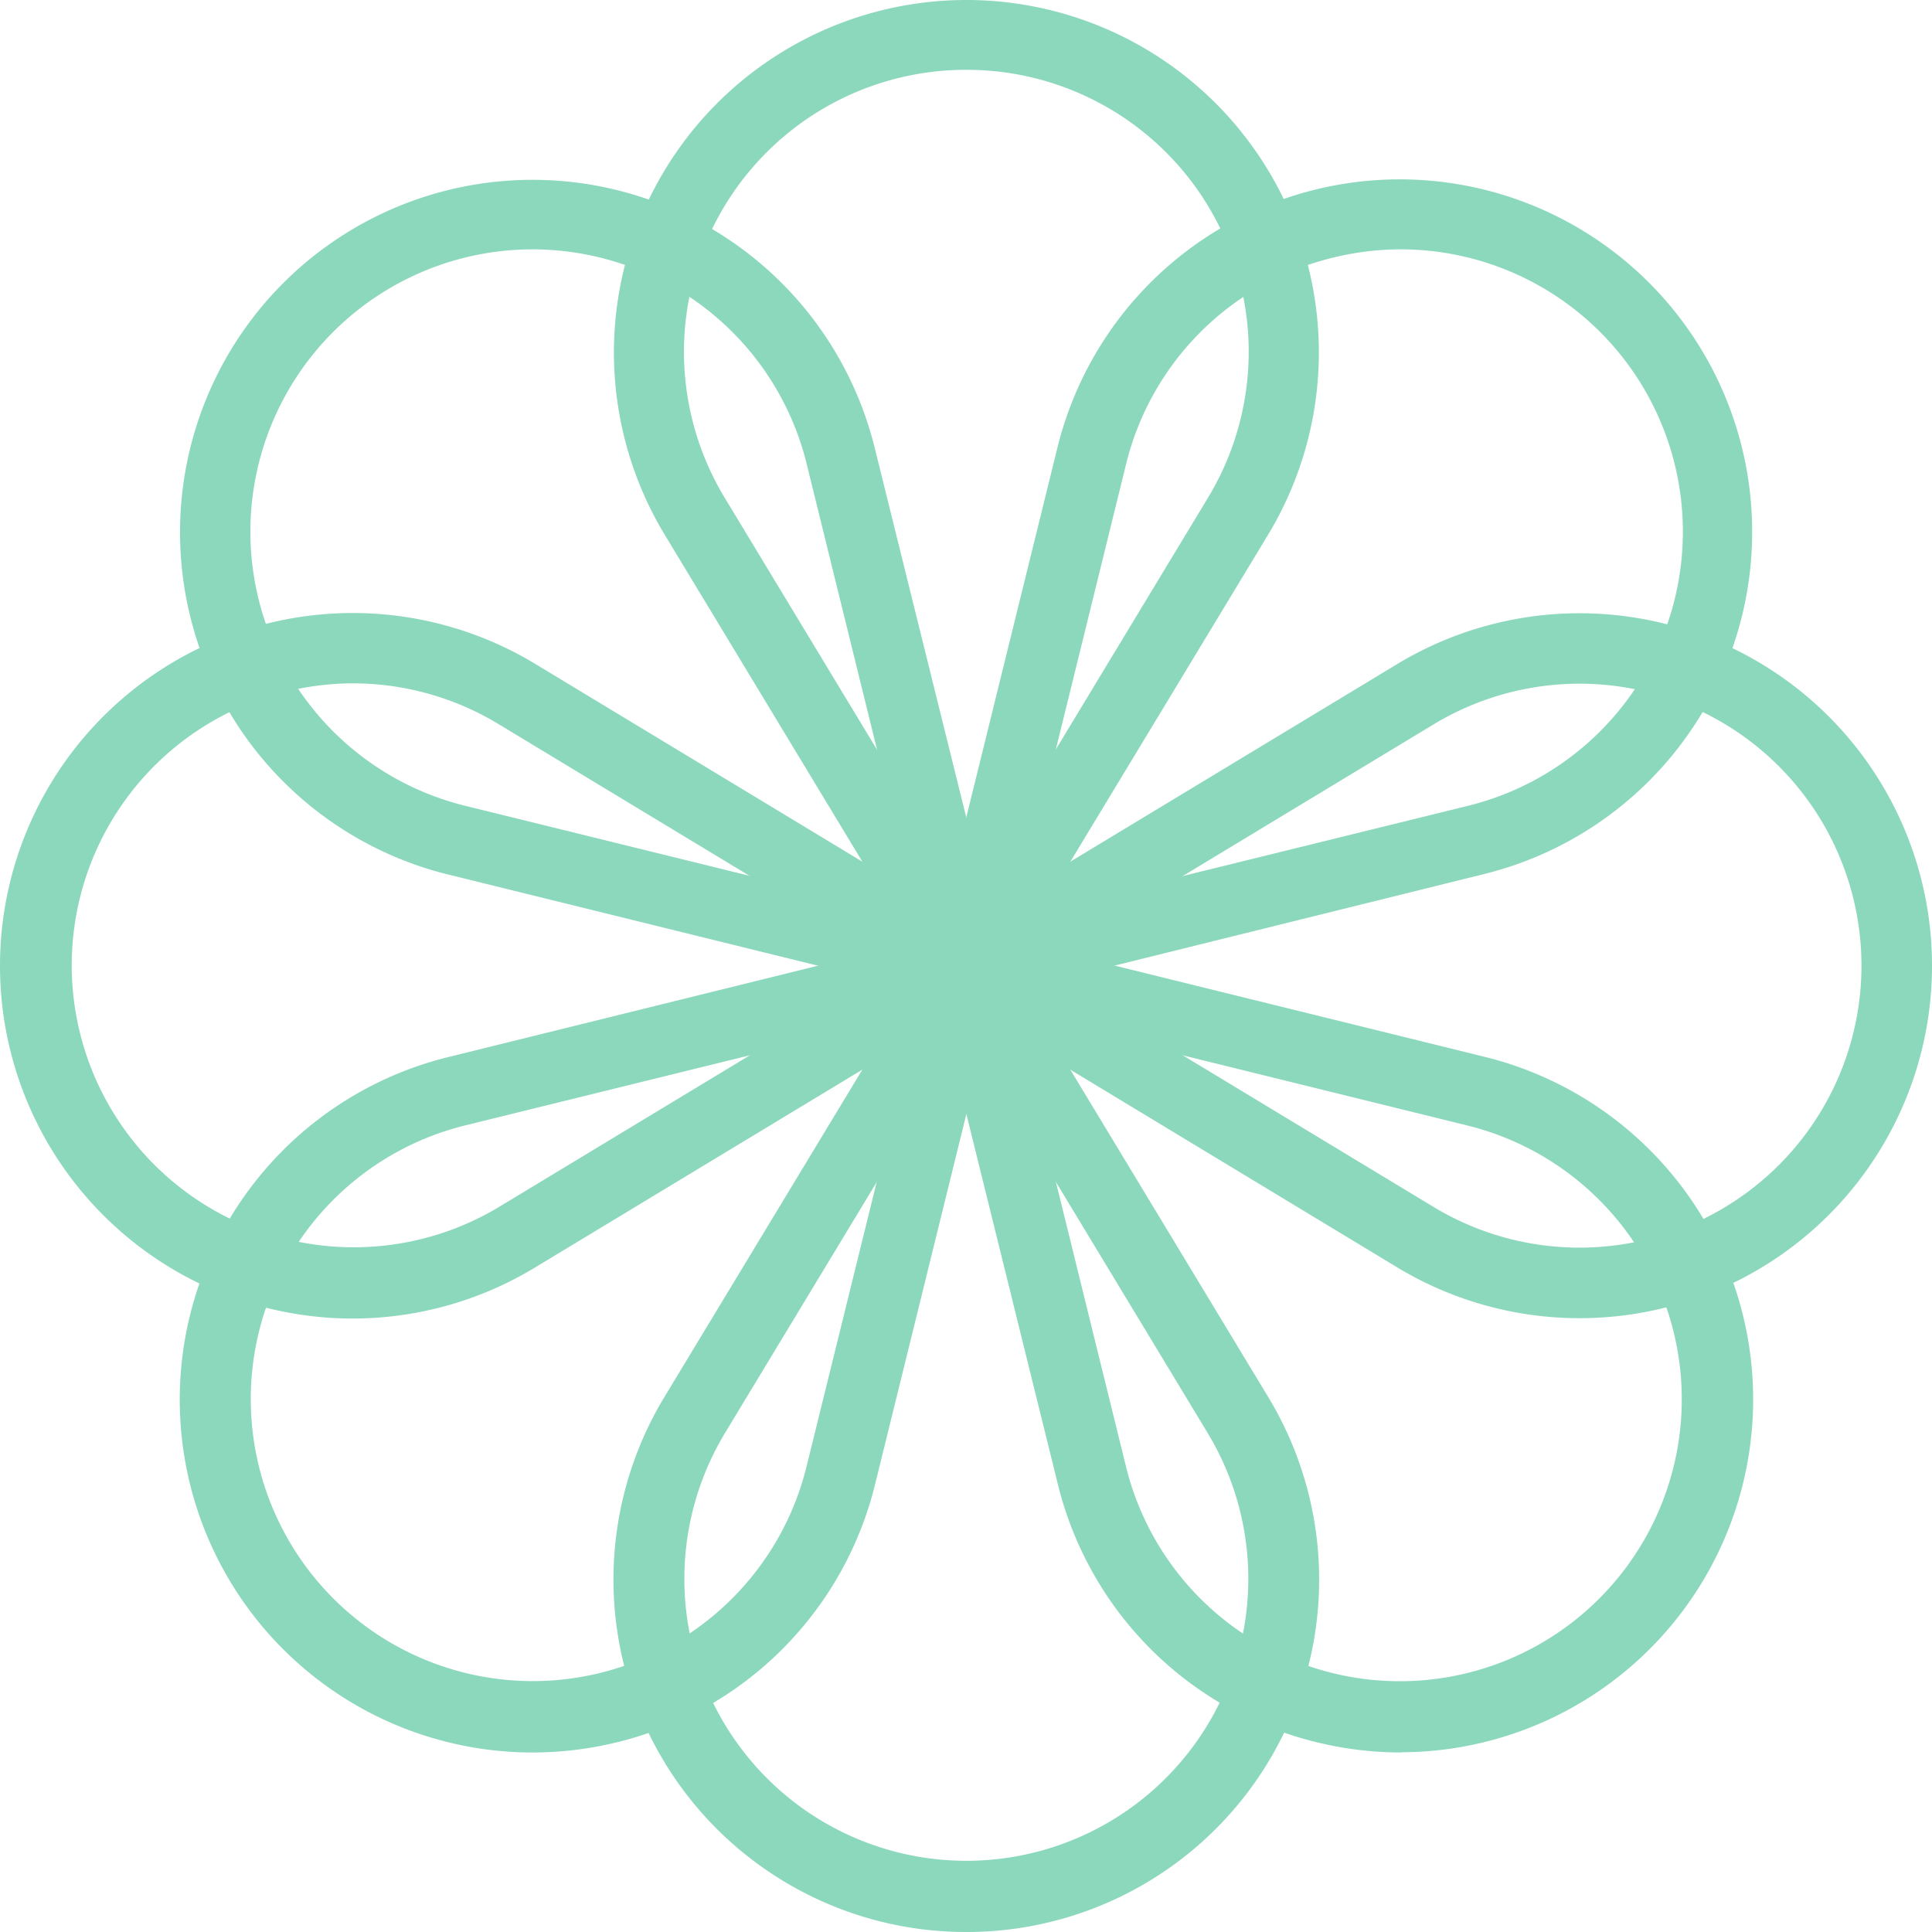
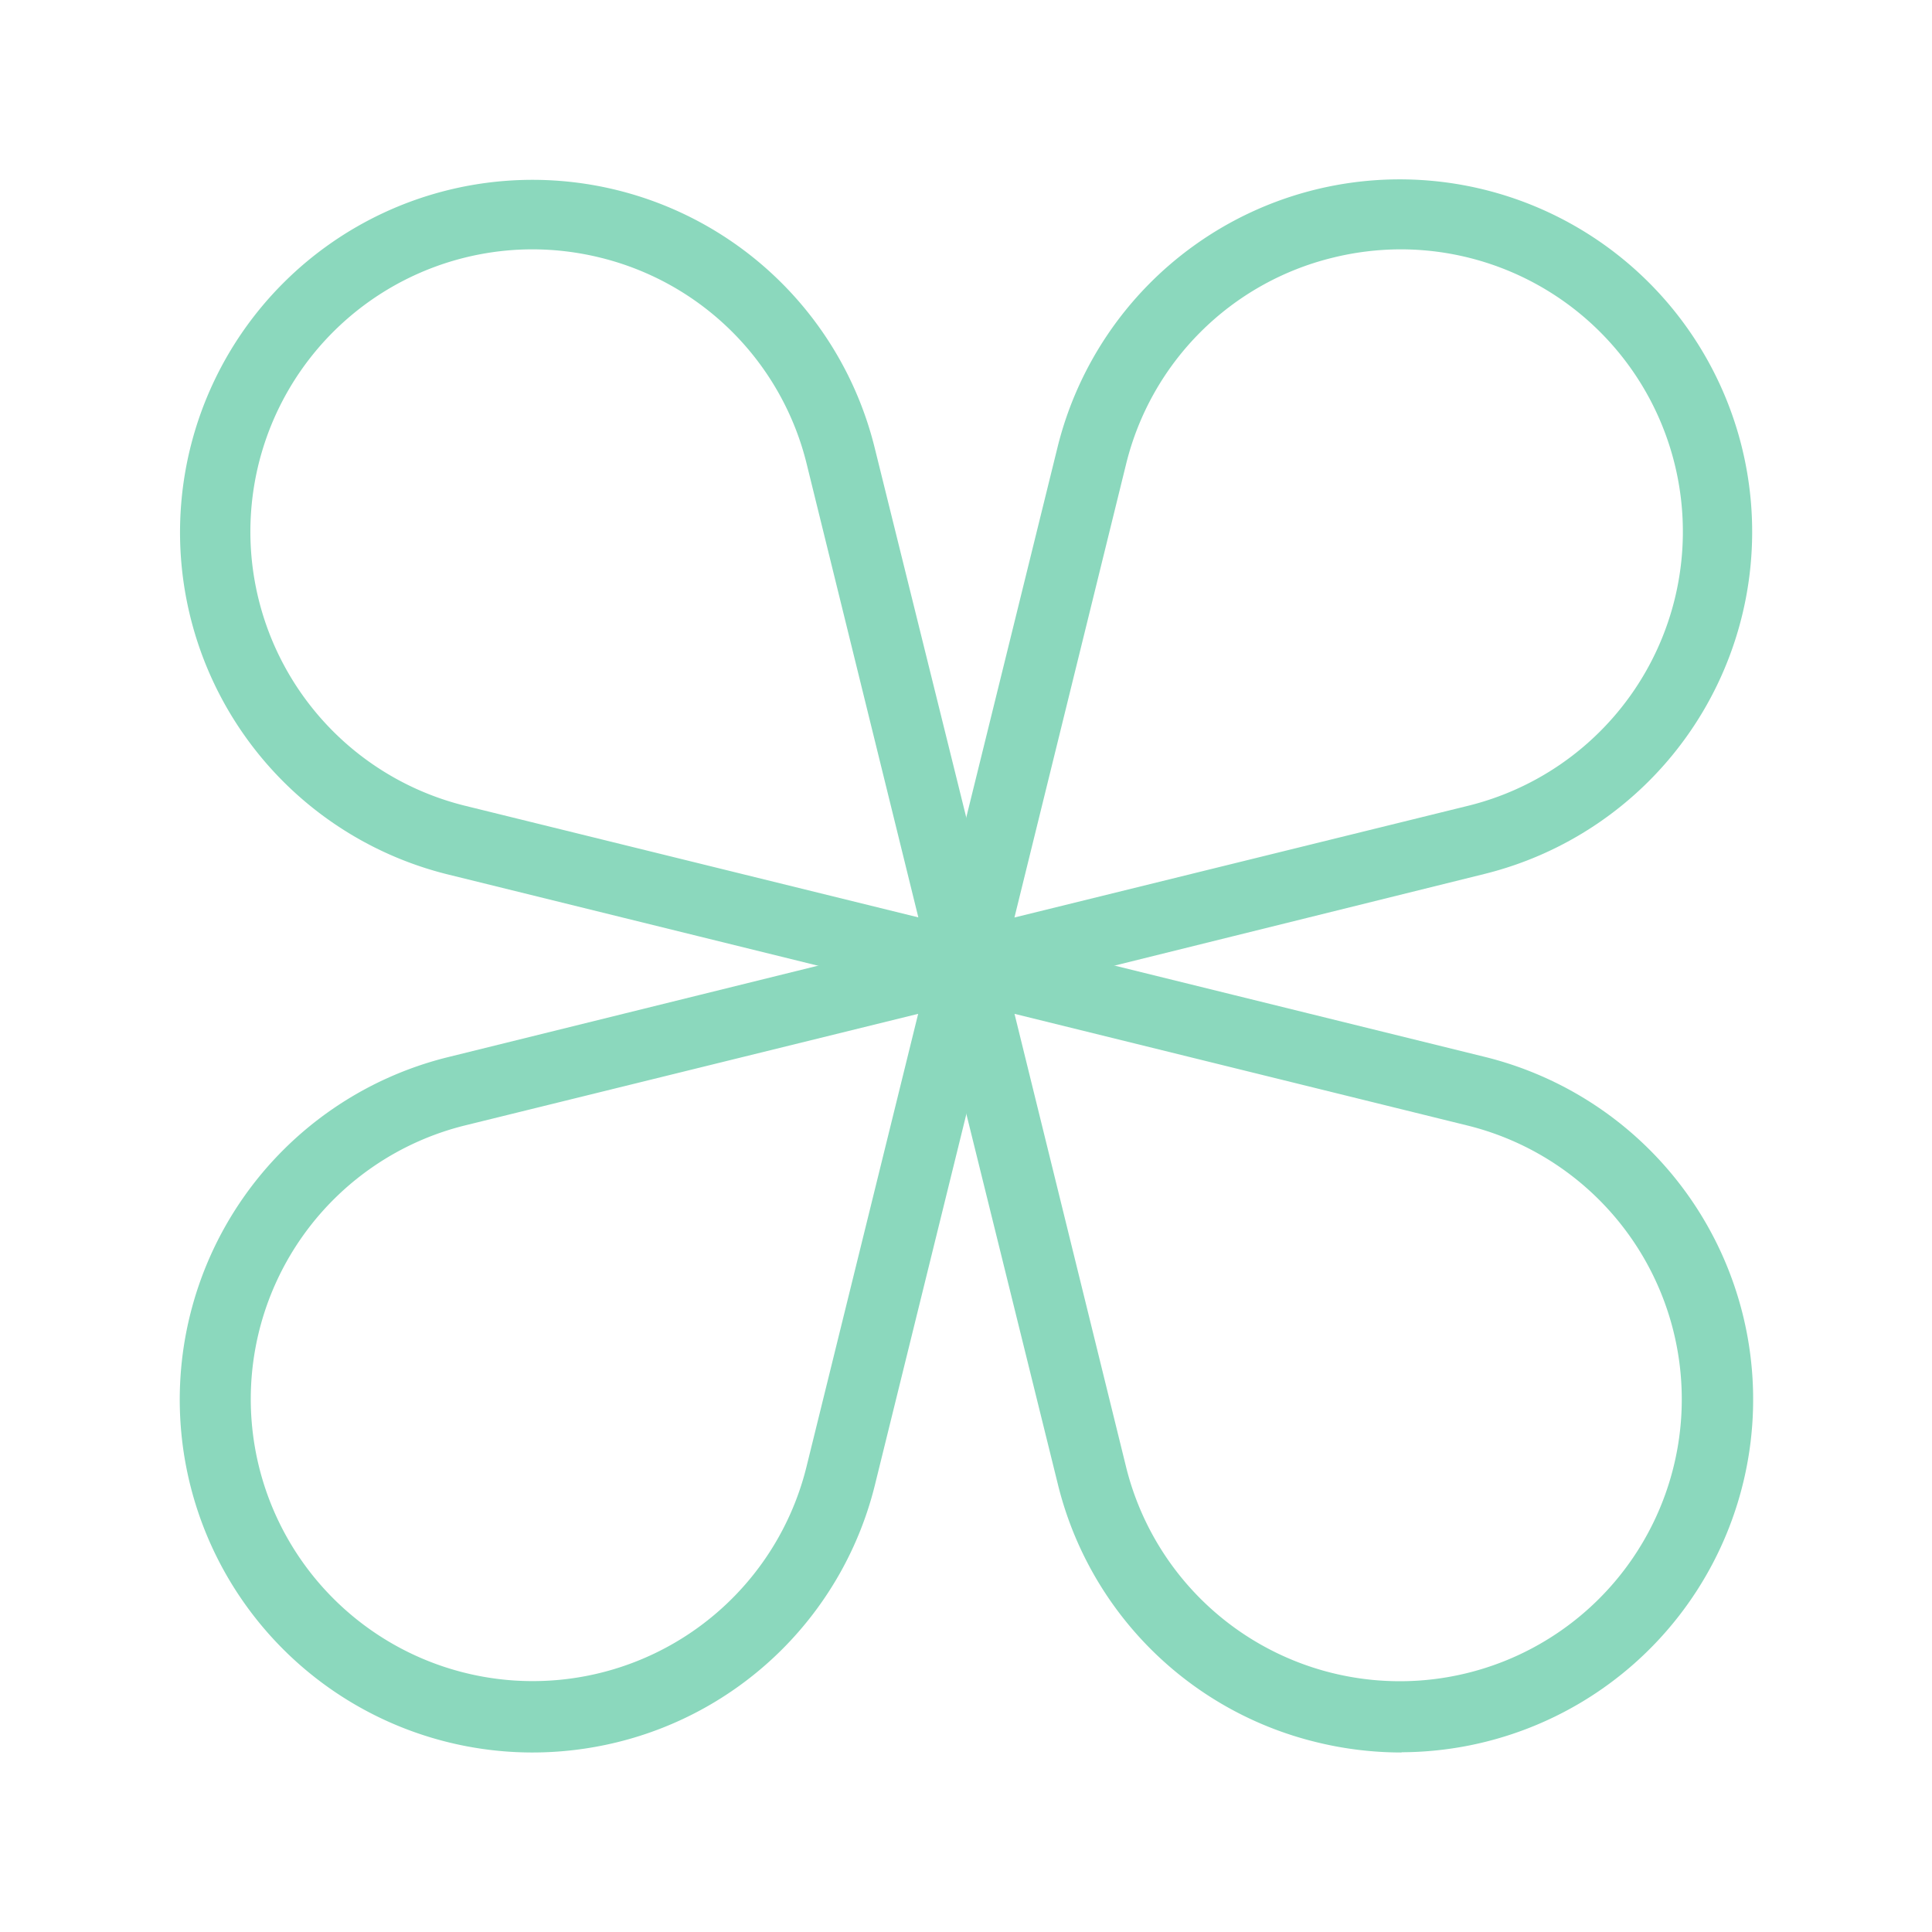
<svg xmlns="http://www.w3.org/2000/svg" height="328.885" viewBox="0 0 328.884 328.885" width="328.884" fill="#8bd8bd">
-   <path d="m164.499 328.885a60 60 0 0 1 -51.38-91.1l44.38-73.4-44.37-73.4a60 60 0 1 1 102.76 0l-44.39 73.4 44.37 73.4a60 60 0 0 1 -51.37 91.1zm0-152.9-41.11 68a48 48 0 1 0 82.22 0zm0-164.1a48 48 0 0 0 -41.11 72.89l41.11 68 41.11-68a48 48 0 0 0 -41.11-72.89z" fill="#8bd8bd" />
-   <path d="m60.039 224.455a60.05 60.05 0 1 1 31.06-111.45l73.4 44.38 73.4-44.37a60 60 0 1 1 0 102.76l-73.4-44.39-73.4 44.37a60 60 0 0 1 -31.06 8.7zm116.06-60.07 68 41.11a48 48 0 1 0 0-82.22zm-116.06-48.06a48 48 0 1 0 24.85 89.17l68-41.11-68-41.11a47.91 47.91 0 0 0 -24.85-6.95z" fill="#8bd8bd" />
  <path d="m90.429 298.325a60.06 60.06 0 0 1 -14.16-118.37l83.23-20.57 20.53-83.27a60 60 0 1 1 72.66 72.66l-83.19 20.61-20.53 83.27a59.88 59.88 0 0 1 -43.93 43.93 60.51 60.51 0 0 1 -14.61 1.74zm65.87-125.74-77.16 19a48 48 0 1 0 58.14 58.14zm82.2-130.14a48.51 48.51 0 0 0 -11.66 1.43 47.92 47.92 0 0 0 -35.15 35.15l-19 77.16 77.16-19a48.06 48.06 0 0 0 -11.35-94.74z" fill="#8bd8bd" />
  <path d="m238.569 298.325a60.57 60.57 0 0 1 -14.57-1.78 59.88 59.88 0 0 1 -43.93-43.93l-20.57-83.23-83.27-20.53a60 60 0 1 1 72.66-72.66l20.61 83.19 83.27 20.53a60.06 60.06 0 0 1 -14.16 118.37zm-65.87-125.74 19 77.16a48 48 0 1 0 58.14-58.14zm-82.2-130.14a48.06 48.06 0 0 0 -11.33 94.72l77.16 19-19-77.16a47.92 47.92 0 0 0 -35.15-35.15 48.51 48.51 0 0 0 -11.68-1.41z" fill="#8bd8bd" />
</svg>